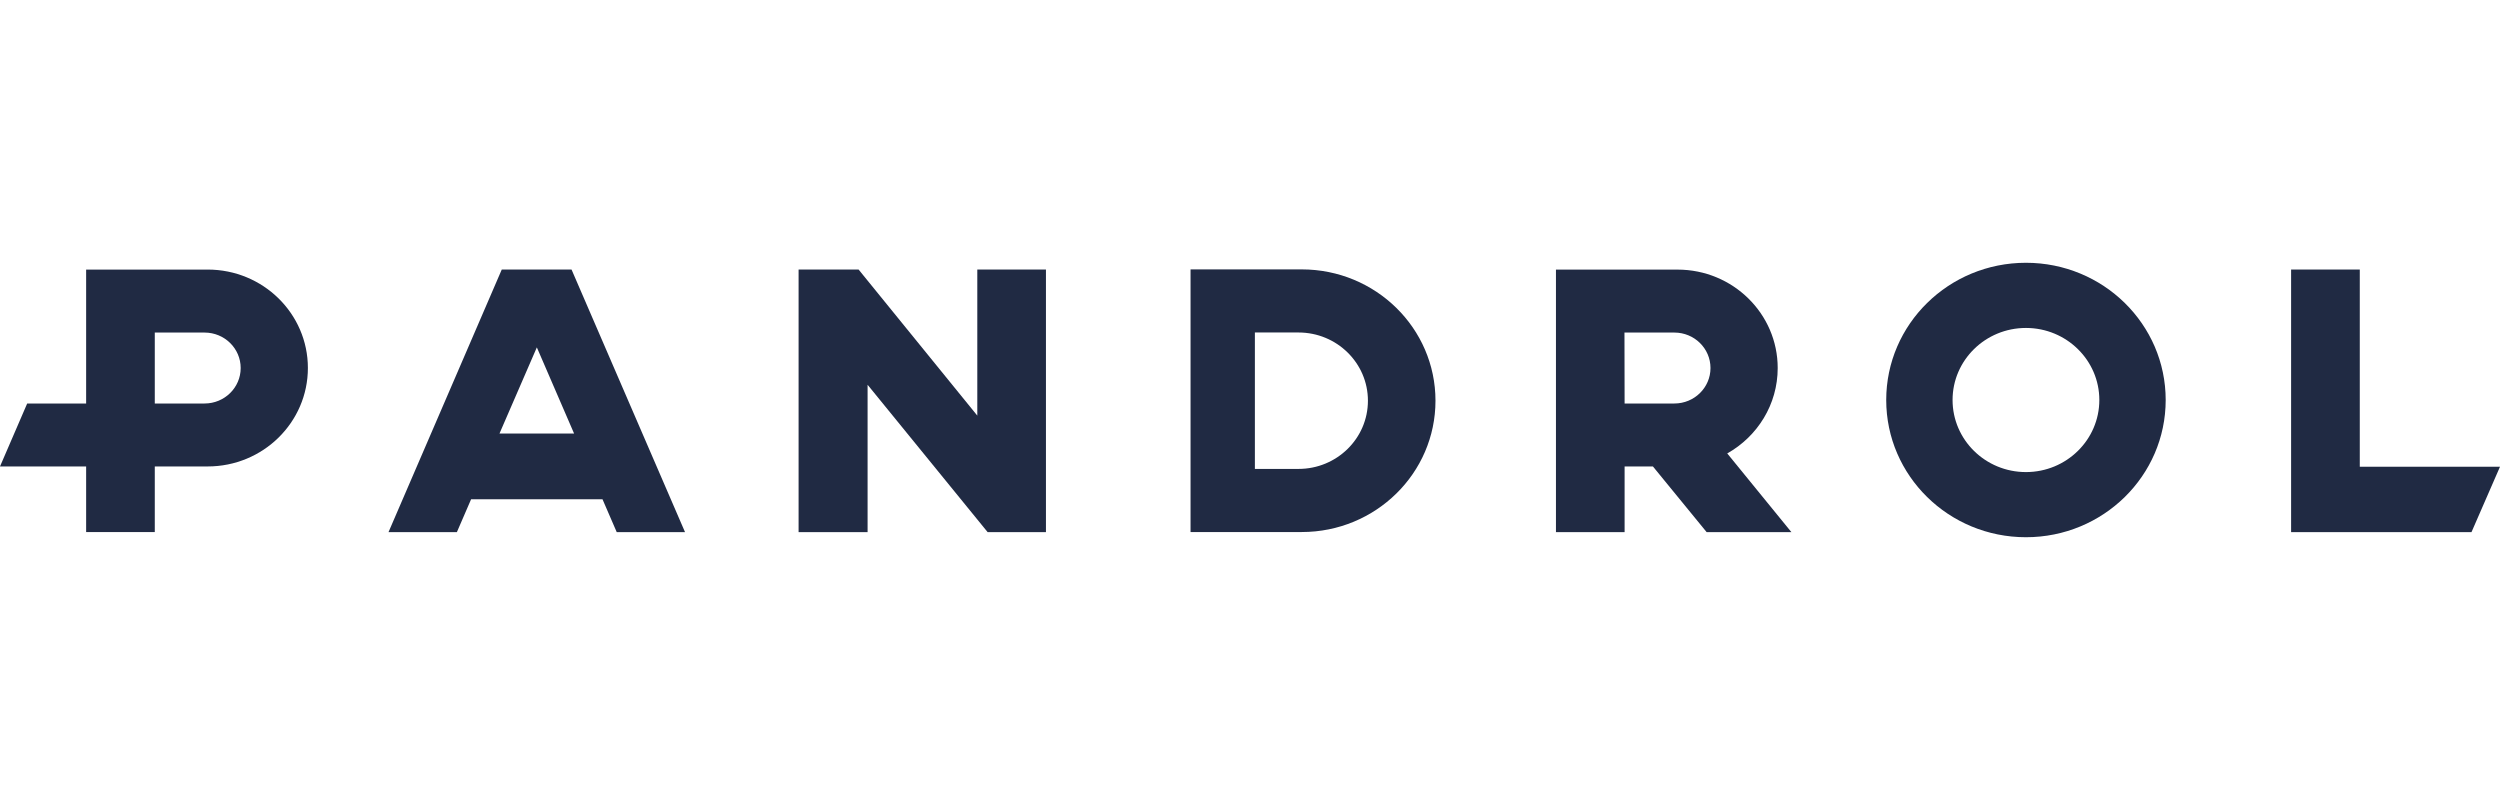
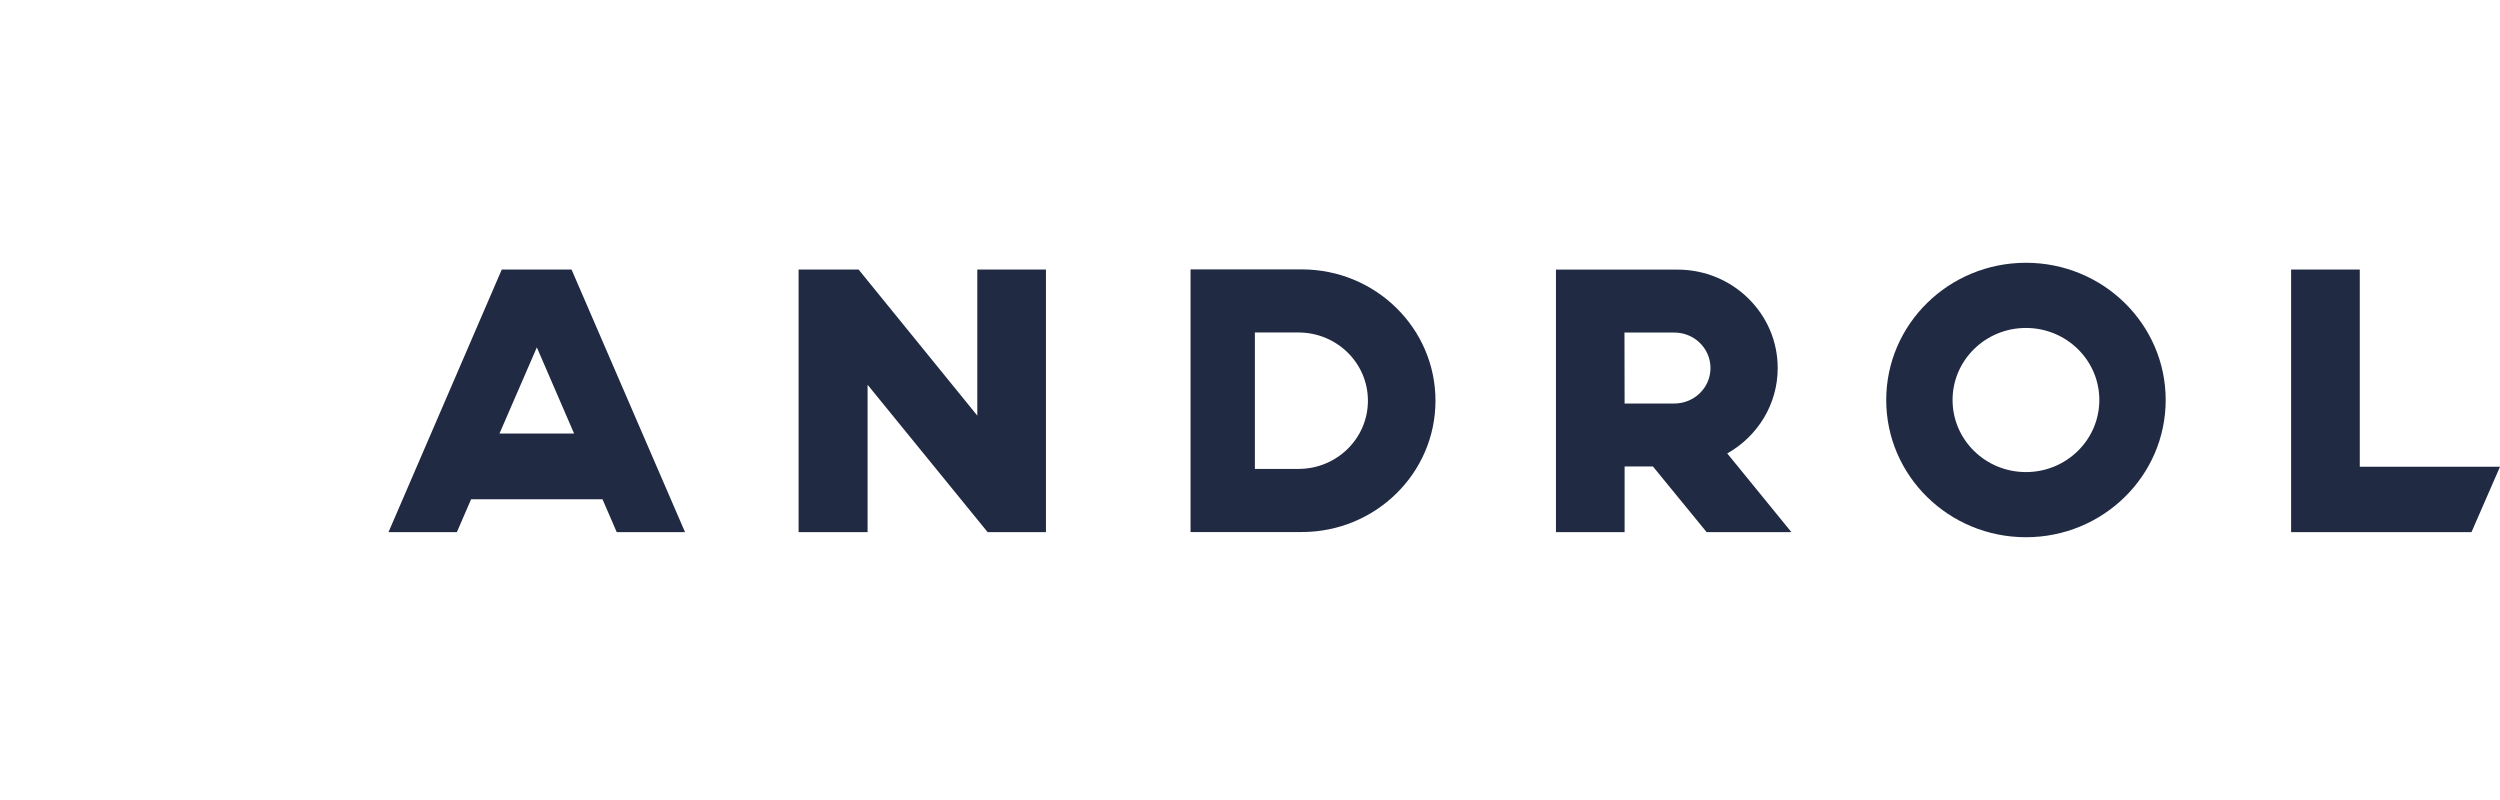
<svg xmlns="http://www.w3.org/2000/svg" width="300px" height="96px" viewBox="0 0 874 96" version="1.1">
  <g id="surface1">
    <path style=" stroke:none;fill-rule:nonzero;fill:rgb(12.549%,16.471%,26.275%);fill-opacity:1;" d="M 708.273 0.027 C 681.289 0.027 659.422 21.508 659.422 48 C 659.422 74.492 681.289 95.973 708.273 95.973 C 735.258 95.973 757.125 74.492 757.125 48 C 757.125 21.508 735.258 0.027 708.273 0.027 Z M 708.273 73.199 C 694.098 73.199 682.617 61.914 682.617 48 C 682.617 34.086 694.109 22.812 708.273 22.812 C 722.438 22.812 733.926 34.102 733.926 48 C 733.926 61.898 722.449 73.199 708.273 73.199 Z M 708.273 73.199 " />
    <path style=" stroke:none;fill-rule:nonzero;fill:rgb(12.549%,16.471%,26.275%);fill-opacity:1;" d="M 455.086 2.34 L 416.215 2.34 L 416.215 94.16 L 455.086 94.16 C 480.91 94.16 501.844 73.605 501.844 48.25 C 501.844 22.898 480.91 2.34 455.086 2.34 Z M 453.949 72.094 L 438.707 72.094 L 438.707 24.398 L 453.949 24.398 C 467.355 24.398 478.227 35.07 478.227 48.25 C 478.227 61.434 467.355 72.094 453.949 72.094 Z M 453.949 72.094 " />
    <path style=" stroke:none;fill-rule:nonzero;fill:rgb(12.549%,16.471%,26.275%);fill-opacity:1;" d="M 874 71.328 L 824.98 71.328 L 824.98 2.379 L 800.969 2.379 L 800.969 94.199 L 864.031 94.199 Z M 874 71.328 " />
    <path style=" stroke:none;fill-rule:nonzero;fill:rgb(12.549%,16.471%,26.275%);fill-opacity:1;" d="M 365.664 94.199 L 365.664 2.379 L 341.664 2.379 L 341.664 53.457 L 300.156 2.379 L 279.188 2.379 L 279.188 94.199 L 303.309 94.199 L 303.309 42.676 L 345.281 94.199 Z M 365.664 94.199 " />
    <path style=" stroke:none;fill-rule:nonzero;fill:rgb(12.549%,16.471%,26.275%);fill-opacity:1;" d="M 175.422 2.379 L 135.82 94.199 L 159.723 94.199 L 164.695 82.707 L 210.637 82.707 L 215.609 94.199 L 239.488 94.199 L 199.805 2.379 Z M 174.617 59.73 L 187.68 29.602 L 200.703 59.73 Z M 174.617 59.73 " />
-     <path style=" stroke:none;fill-rule:nonzero;fill:rgb(12.549%,16.471%,26.275%);fill-opacity:1;" d="M 72.602 2.402 L 30.113 2.402 L 30.113 49.223 L 9.504 49.223 L 0 71.23 L 30.113 71.23 L 30.113 94.176 L 54.113 94.176 L 54.113 71.23 L 72.602 71.23 C 91.953 71.23 107.637 55.82 107.637 36.809 C 107.637 17.801 91.953 2.402 72.602 2.402 Z M 71.512 49.223 L 54.113 49.223 L 54.113 24.422 L 71.512 24.422 C 78.484 24.422 84.141 29.973 84.141 36.824 C 84.141 43.672 78.484 49.223 71.512 49.223 Z M 71.512 49.223 " />
    <path style=" stroke:none;fill-rule:nonzero;fill:rgb(12.549%,16.471%,26.275%);fill-opacity:1;" d="M 603.859 66.684 L 603.836 66.684 C 614.379 60.762 621.484 49.605 621.484 36.824 C 621.484 17.824 605.801 2.414 586.461 2.414 L 543.961 2.414 L 543.961 94.199 L 567.961 94.199 L 567.961 71.23 L 577.859 71.23 L 596.645 94.199 L 626.277 94.199 L 603.848 66.684 Z M 585.371 49.223 L 567.961 49.223 L 567.914 24.422 L 585.359 24.422 C 592.332 24.422 597.988 29.973 597.988 36.824 C 597.988 43.672 592.332 49.223 585.359 49.223 Z M 585.371 49.223 " />
  </g>
</svg>